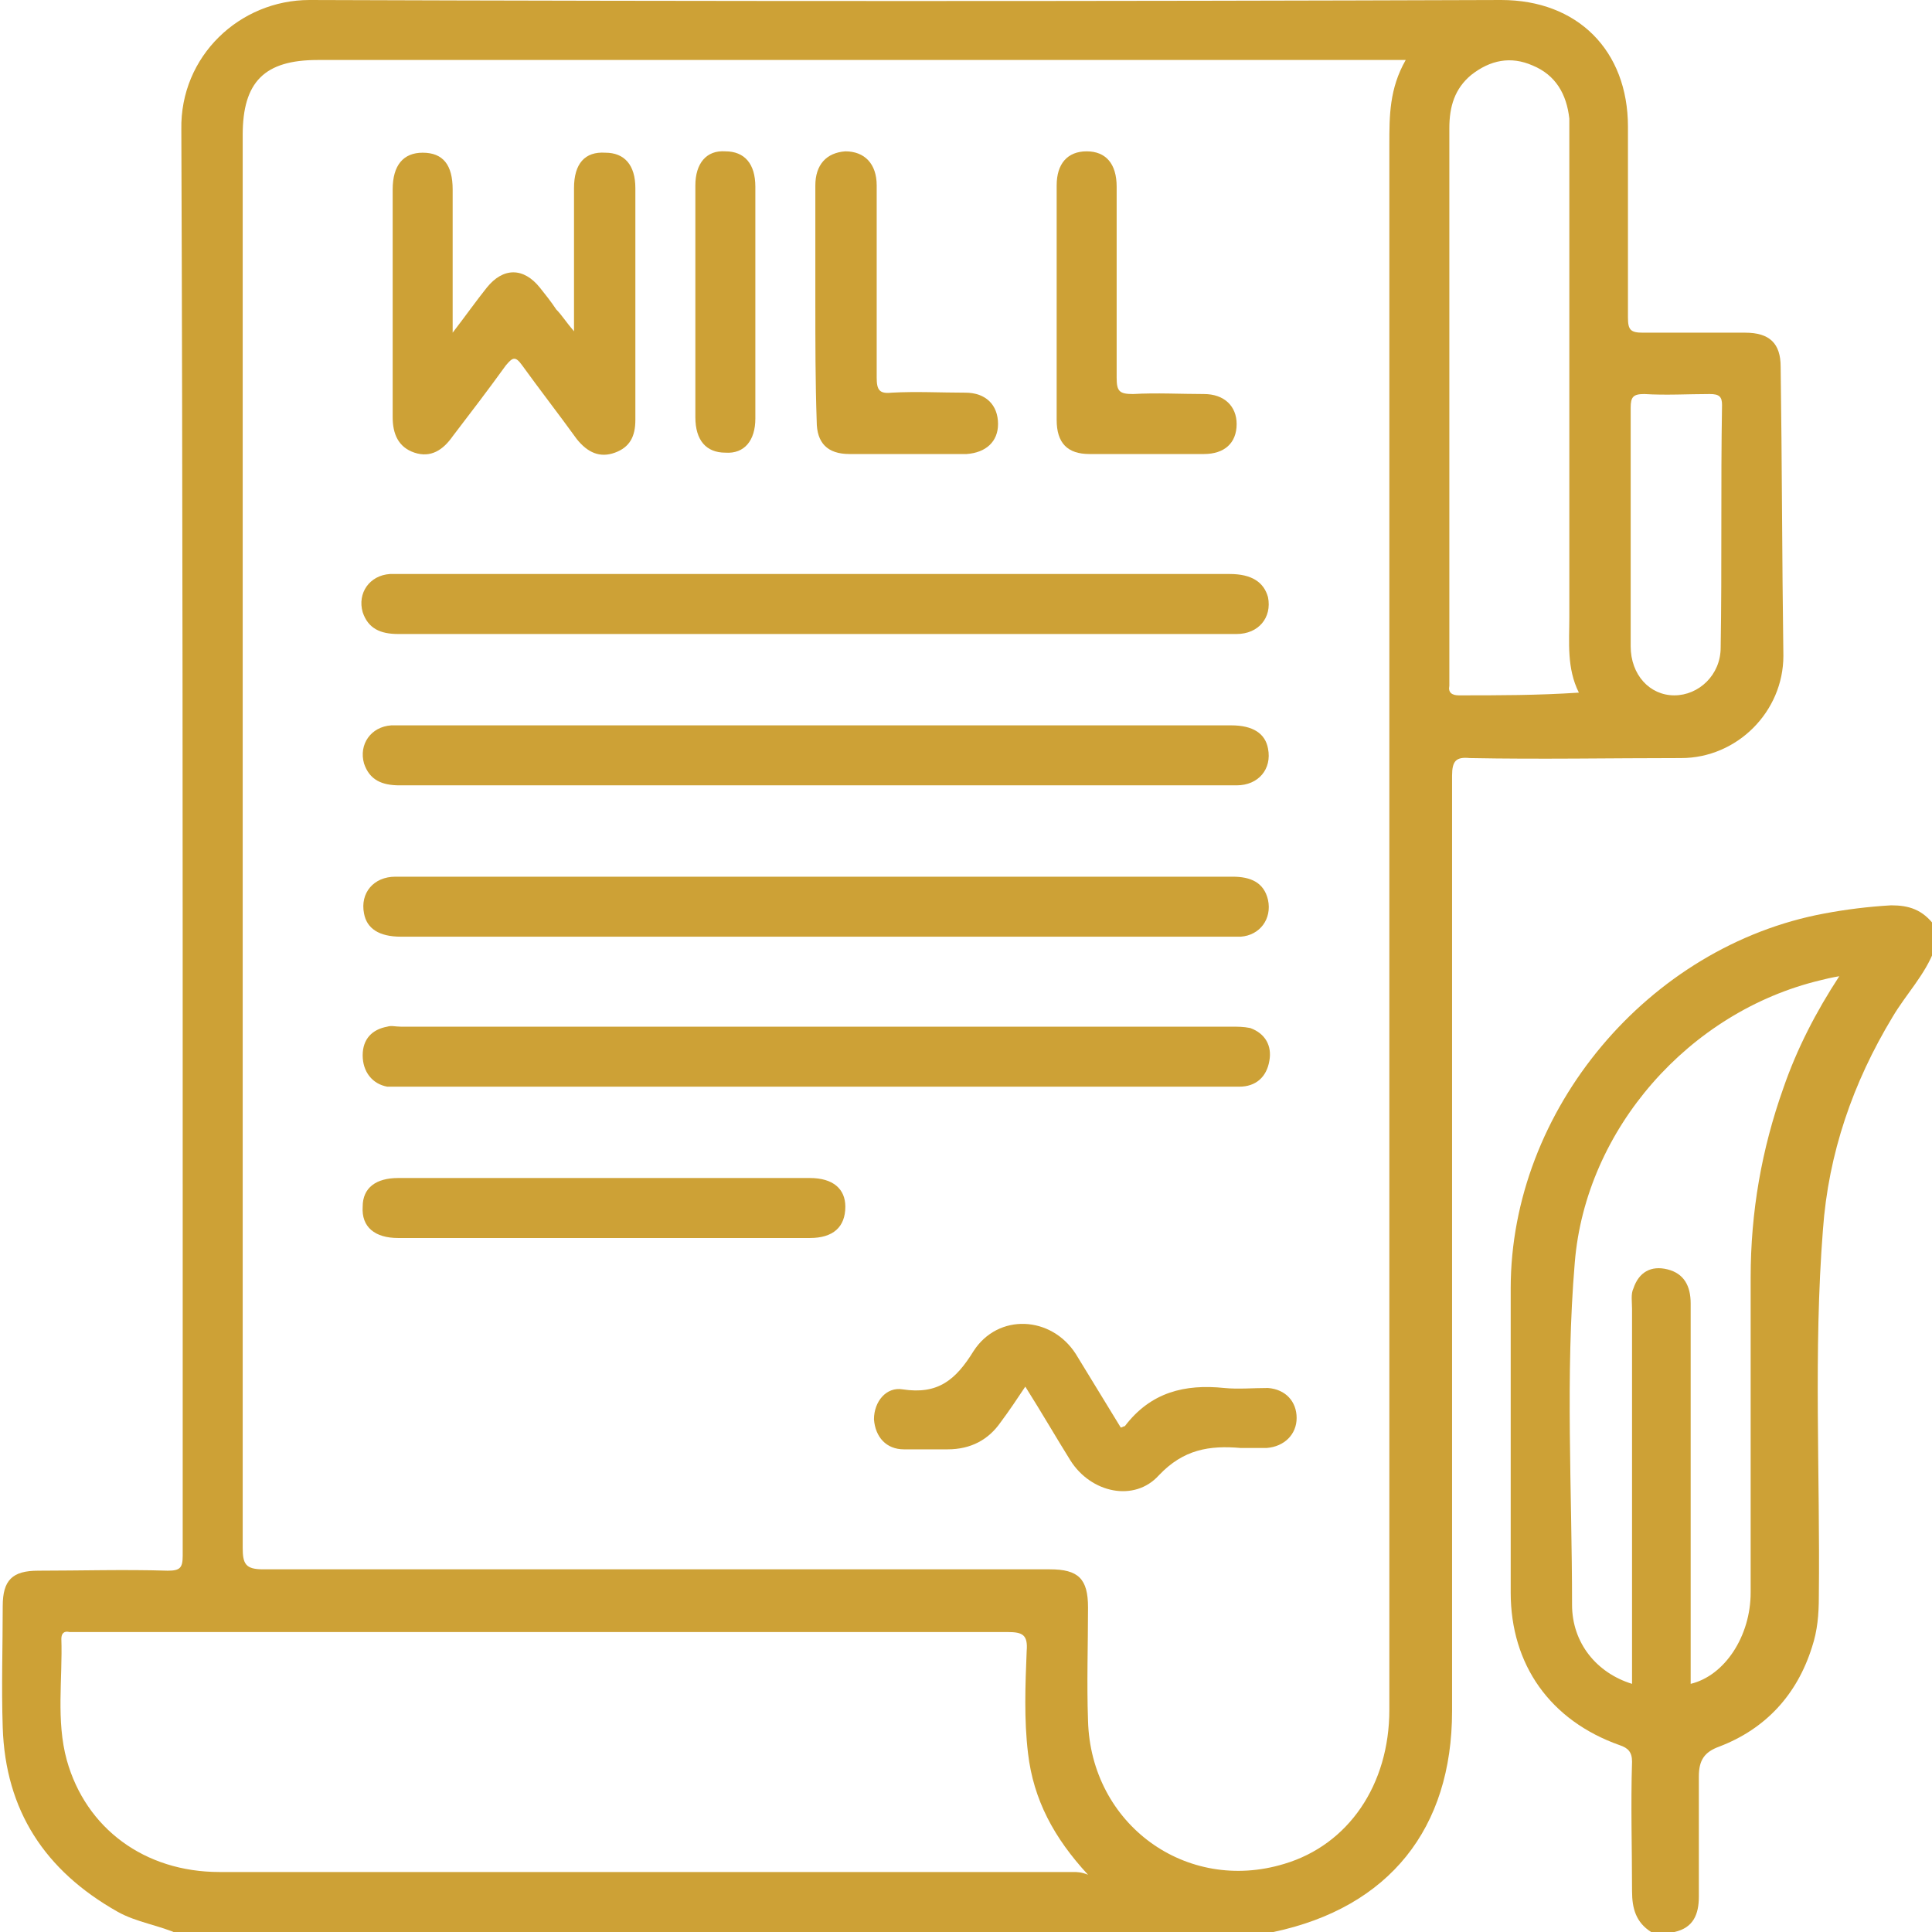
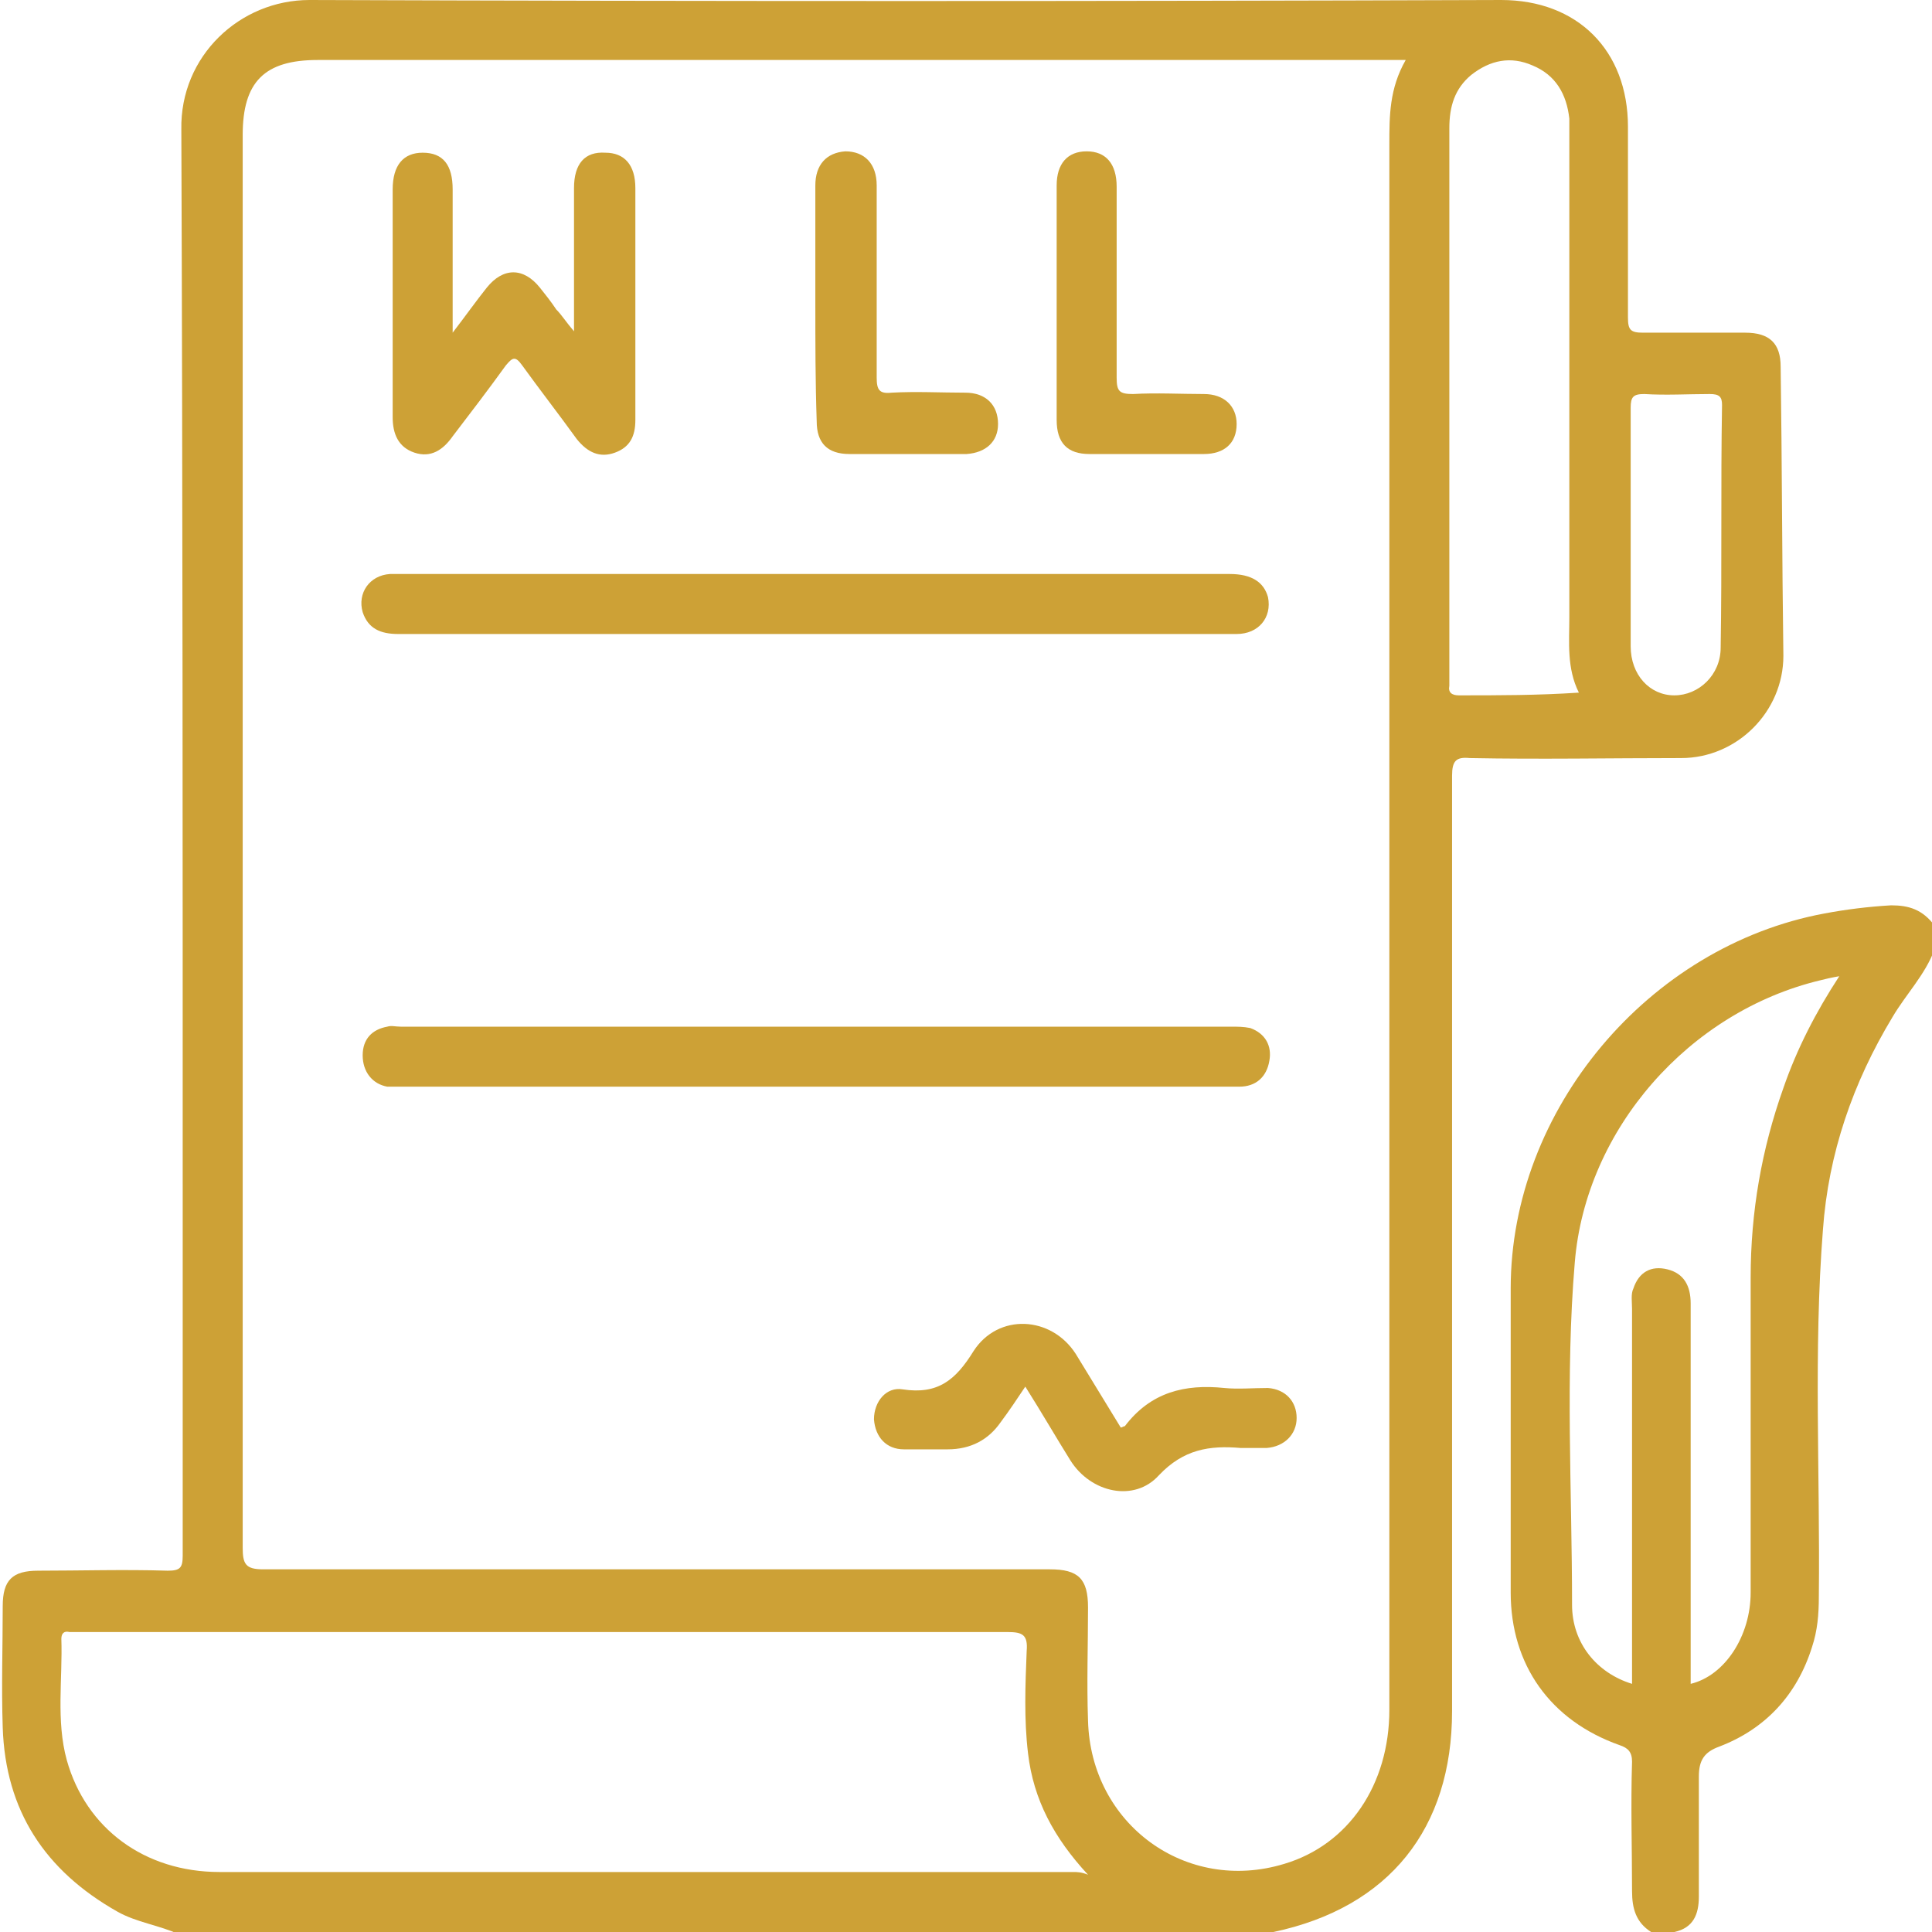
<svg xmlns="http://www.w3.org/2000/svg" version="1.1" id="圖層_1" x="0px" y="0px" viewBox="0 0 141.7 141.7" style="enable-background:new 0 0 141.7 141.7;" xml:space="preserve">
  <style type="text/css">
	.st0{fill:#CDA136;}
</style>
  <g>
    <path class="st0" d="M130.6,26.9c0-1.7-0.8-2.5-2.6-2.5c-2.5,0-5,0-7.5,0c-0.9,0-1.1-0.2-1.1-1.1c0-4.7,0-9.3,0-14   c0-5.6-3.7-9.3-9.3-9.3C81.1,0.1,51.9,0.1,22.7,0c-5.1,0-9.5,4.1-9.4,9.5c0.1,26.6,0.1,53.2,0.1,79.8c0,8.3,0,16.5,0,24.8   c0,0.9-0.2,1.1-1.1,1.1c-3.2-0.1-6.4,0-9.5,0c-1.9,0-2.6,0.7-2.6,2.6c0,3-0.1,5.9,0,8.9c0.2,6.1,3.1,10.5,8.4,13.5   c1.4,0.8,3.1,1,4.6,1.7c26.7,0,53.3,0,80,0c0.1-0.1,0.1-0.2,0.2-0.2c8.5-1.8,13.1-7.6,13.1-16.2c0-22.9,0-45.7,0-68.6   c0-1.1,0.3-1.4,1.3-1.3c5.2,0.1,10.3,0,15.5,0c4.1,0,7.5-3.4,7.5-7.5C130.7,40.9,130.7,33.9,130.6,26.9z M78.7,137.3   c-20.9,0-41.8,0-62.6,0c-5.5,0-9.8-3.2-11.2-8.2c-0.8-2.9-0.3-6-0.4-8.9c0-0.4,0.2-0.6,0.6-0.5c0.3,0,0.6,0,0.8,0   c22.7,0,45.3,0,68,0c1.1,0,1.5,0.2,1.4,1.4c-0.1,2.5-0.2,5,0.1,7.5c0.4,3.4,1.9,6.2,4.4,8.9C79.3,137.3,79,137.3,78.7,137.3z    M101.9,10.6c0,38.3,0,76.5,0,114.8c0,5.5-3,9.9-7.7,11.3c-7.2,2.2-14.2-2.9-14.4-10.5c-0.1-2.8,0-5.5,0-8.3c0-2.1-0.7-2.8-2.8-2.8   c-19.2,0-38.5,0-57.7,0c-1.3,0-1.5-0.4-1.5-1.6c0-34.5,0-69.1,0-103.6c0-3.9,1.6-5.5,5.5-5.5c26.1,0,52.1,0,78.2,0   c0.5,0,0.9,0,1.6,0C101.9,6.5,101.9,8.5,101.9,10.6z M107,51c-0.5,0-0.8-0.2-0.7-0.7c0-0.2,0-0.4,0-0.6c0-13.4,0-26.8,0-40.3   c0-1.6,0.4-2.9,1.6-3.9c1.4-1.1,2.9-1.4,4.5-0.7c1.7,0.7,2.5,2.1,2.7,3.9c0,0.4,0,0.8,0,1.2c0,11.8,0,23.6,0,35.4   c0,1.8-0.2,3.7,0.7,5.5C112.8,51,109.9,51,107,51z M126.2,47.5c0,2-1.6,3.5-3.4,3.5c-1.8,0-3.2-1.5-3.2-3.6c0-2.9,0-5.9,0-8.8   c0-2.9,0-5.8,0-8.7c0-0.8,0.2-1,1-1c1.6,0.1,3.2,0,4.8,0c0.7,0,0.9,0.2,0.9,0.8C126.2,35.6,126.3,41.5,126.2,47.5z" />
    <path class="st0" d="M138.7,66.4c-1.7,0.1-3.3,0.3-4.9,0.6c-12.9,2.4-23,14.4-23,27.5c0,7.4,0,14.8,0,22.3c0,5.3,2.9,9.4,8,11.2   c0.6,0.2,0.9,0.5,0.9,1.2c-0.1,3.2,0,6.4,0,9.5c0,1.3,0.3,2.3,1.4,3c0.6,0,1.1,0,1.7,0c1.4-0.3,1.8-1.3,1.8-2.6c0-2.9,0-5.9,0-8.8   c0-1.2,0.4-1.8,1.5-2.2c3.4-1.3,5.7-3.8,6.8-7.3c0.4-1.2,0.5-2.4,0.5-3.7c0.1-9-0.4-18,0.3-26.9c0.4-5.6,2.2-10.8,5.1-15.6   c1-1.7,2.4-3.1,3.1-5c0-0.6,0-1.1,0-1.7C141,66.7,140,66.4,138.7,66.4z M130.8,79.8c-1.6,4.5-2.4,9.1-2.4,13.9c0,7.7,0,15.4,0,23.1   c0,3.2-1.9,6.1-4.4,6.7c0-0.5,0-1,0-1.5c0-8.8,0-17.6,0-26.4c0-1.3-0.5-2.2-1.7-2.5c-1.2-0.3-2.1,0.2-2.5,1.4   c-0.2,0.4-0.1,1-0.1,1.5c0,8.7,0,17.4,0,26.1c0,0.4,0,0.9,0,1.4c-2.6-0.8-4.4-3-4.4-5.8c0-8.4-0.5-16.8,0.2-25.1   c0.8-9.8,8.4-18.4,18-20.7c0.4-0.1,0.8-0.2,1.4-0.3C133.2,74.2,131.8,76.9,130.8,79.8z" />
    <path class="st0" d="M59.8,46.5c-10.2,0-20.4,0-30.6,0c-1.3,0-2.2-0.4-2.6-1.6c-0.4-1.4,0.5-2.7,2-2.8c0.2,0,0.5,0,0.7,0   c20.3,0,40.6,0,60.9,0c1.6,0,2.5,0.6,2.8,1.7c0.3,1.5-0.7,2.7-2.3,2.7c-3.1,0-6.3,0-9.4,0C74.1,46.5,67,46.5,59.8,46.5z" />
-     <path class="st0" d="M59.7,57.6c-10.1,0-20.3,0-30.4,0c-1.3,0-2.2-0.4-2.6-1.6c-0.4-1.4,0.5-2.7,2-2.8c0.2,0,0.5,0,0.7,0   c20.3,0,40.6,0,60.9,0c1.6,0,2.5,0.6,2.7,1.7c0.3,1.5-0.7,2.7-2.3,2.7c-3.3,0-6.5,0-9.8,0C73.8,57.6,66.7,57.6,59.7,57.6z" />
-     <path class="st0" d="M60,64.3c10.1,0,20.3,0,30.4,0c1.3,0,2.3,0.4,2.6,1.7c0.3,1.4-0.6,2.6-2,2.7c-0.2,0-0.5,0-0.7,0   c-20.3,0-40.6,0-60.9,0c-1.6,0-2.5-0.6-2.7-1.7c-0.3-1.5,0.7-2.7,2.3-2.7c3.6,0,7.3,0,10.9,0C46.6,64.3,53.3,64.3,60,64.3z" />
    <path class="st0" d="M59.8,79.7c-10.1,0-20.1,0-30.2,0c-0.4,0-0.8,0-1.2,0c-1.1-0.2-1.8-1.1-1.8-2.3c0-1.2,0.7-1.9,1.8-2.1   c0.3-0.1,0.6,0,1,0c20.3,0,40.6,0,60.9,0c0.5,0,0.9,0,1.4,0.1c1.1,0.4,1.6,1.3,1.4,2.4c-0.2,1.2-1,1.9-2.2,1.9c-2.4,0-4.7,0-7.1,0   C75.8,79.7,67.8,79.7,59.8,79.7z" />
    <path class="st0" d="M42.1,24.3c0-3.8,0-7.2,0-10.5c0-1.8,0.8-2.7,2.3-2.6c1.4,0,2.2,0.9,2.2,2.6c0,5.7,0,11.3,0,17   c0,1.2-0.4,2-1.5,2.4c-1.1,0.4-2,0-2.8-1c-1.3-1.8-2.7-3.6-4-5.4c-0.5-0.7-0.7-0.6-1.2,0c-1.3,1.8-2.6,3.5-3.9,5.2   c-0.7,1-1.6,1.6-2.8,1.2c-1.2-0.4-1.6-1.4-1.6-2.6c0-5.6,0-11.2,0-16.7c0-1.8,0.8-2.7,2.2-2.7c1.5,0,2.2,0.9,2.2,2.7   c0,3.4,0,6.8,0,10.5c1-1.3,1.7-2.3,2.5-3.3c1.2-1.5,2.7-1.5,3.9,0c0.4,0.5,0.8,1,1.2,1.6C41.2,23.1,41.5,23.6,42.1,24.3z" />
    <path class="st0" d="M75.2,101.7c-0.6,0.9-1.2,1.8-1.8,2.6c-0.9,1.3-2.2,2-3.9,2c-1.1,0-2.1,0-3.2,0c-1.3,0-2.1-0.9-2.2-2.2   c0-1.3,0.9-2.4,2.1-2.2c2.6,0.4,3.9-0.7,5.2-2.8c1.8-2.8,5.7-2.6,7.5,0.2c1.1,1.8,2.2,3.6,3.3,5.4c0.1,0,0.2-0.1,0.3-0.1   c1.9-2.5,4.4-3.1,7.3-2.8c1,0.1,2.1,0,3.2,0c1.3,0.1,2.1,1,2.1,2.2c0,1.2-0.9,2.1-2.2,2.2c-0.6,0-1.3,0-1.9,0c-2.3-0.2-4.2,0.1-6,2   c-1.8,2-5,1.3-6.5-1.1C77.5,105.5,76.4,103.6,75.2,101.7z" />
-     <path class="st0" d="M44.3,86.4c5,0,10.1,0,15.1,0c1.7,0,2.6,0.8,2.6,2.1c0,1.5-0.9,2.3-2.6,2.3c-10.1,0-20.1,0-30.2,0   c-1.7,0-2.7-0.8-2.6-2.3c0-1.4,1-2.1,2.6-2.1C34.3,86.4,39.3,86.4,44.3,86.4z" />
    <path class="st0" d="M59.8,22.2c0-2.9,0-5.7,0-8.6c0-1.5,0.8-2.4,2.2-2.5c1.4,0,2.3,0.9,2.3,2.5c0,4.7,0,9.4,0,14.1   c0,0.9,0.2,1.2,1.1,1.1c1.8-0.1,3.6,0,5.4,0c1.5,0,2.4,0.9,2.4,2.3c0,1.3-0.9,2.1-2.3,2.2c-2.9,0-5.7,0-8.6,0   c-1.6,0-2.4-0.8-2.4-2.4C59.8,28,59.8,25.1,59.8,22.2z" />
    <path class="st0" d="M77.5,22.2c0-2.9,0-5.7,0-8.6c0-1.6,0.8-2.5,2.2-2.5c1.4,0,2.2,0.9,2.2,2.6c0,4.7,0,9.3,0,14   c0,1,0.2,1.2,1.2,1.2c1.7-0.1,3.5,0,5.2,0c1.5,0,2.4,0.9,2.4,2.2c0,1.4-0.9,2.2-2.4,2.2c-2.8,0-5.6,0-8.4,0c-1.6,0-2.4-0.8-2.4-2.5   C77.5,27.9,77.5,25.1,77.5,22.2z" />
-     <path class="st0" d="M55.4,22.3c0,2.8,0,5.6,0,8.4c0,1.6-0.8,2.6-2.2,2.5c-1.4,0-2.2-0.9-2.2-2.6c0-5.7,0-11.3,0-17   c0-1.6,0.8-2.6,2.2-2.5c1.4,0,2.2,0.9,2.2,2.6C55.4,16.6,55.4,19.4,55.4,22.3z" />
  </g>
</svg>